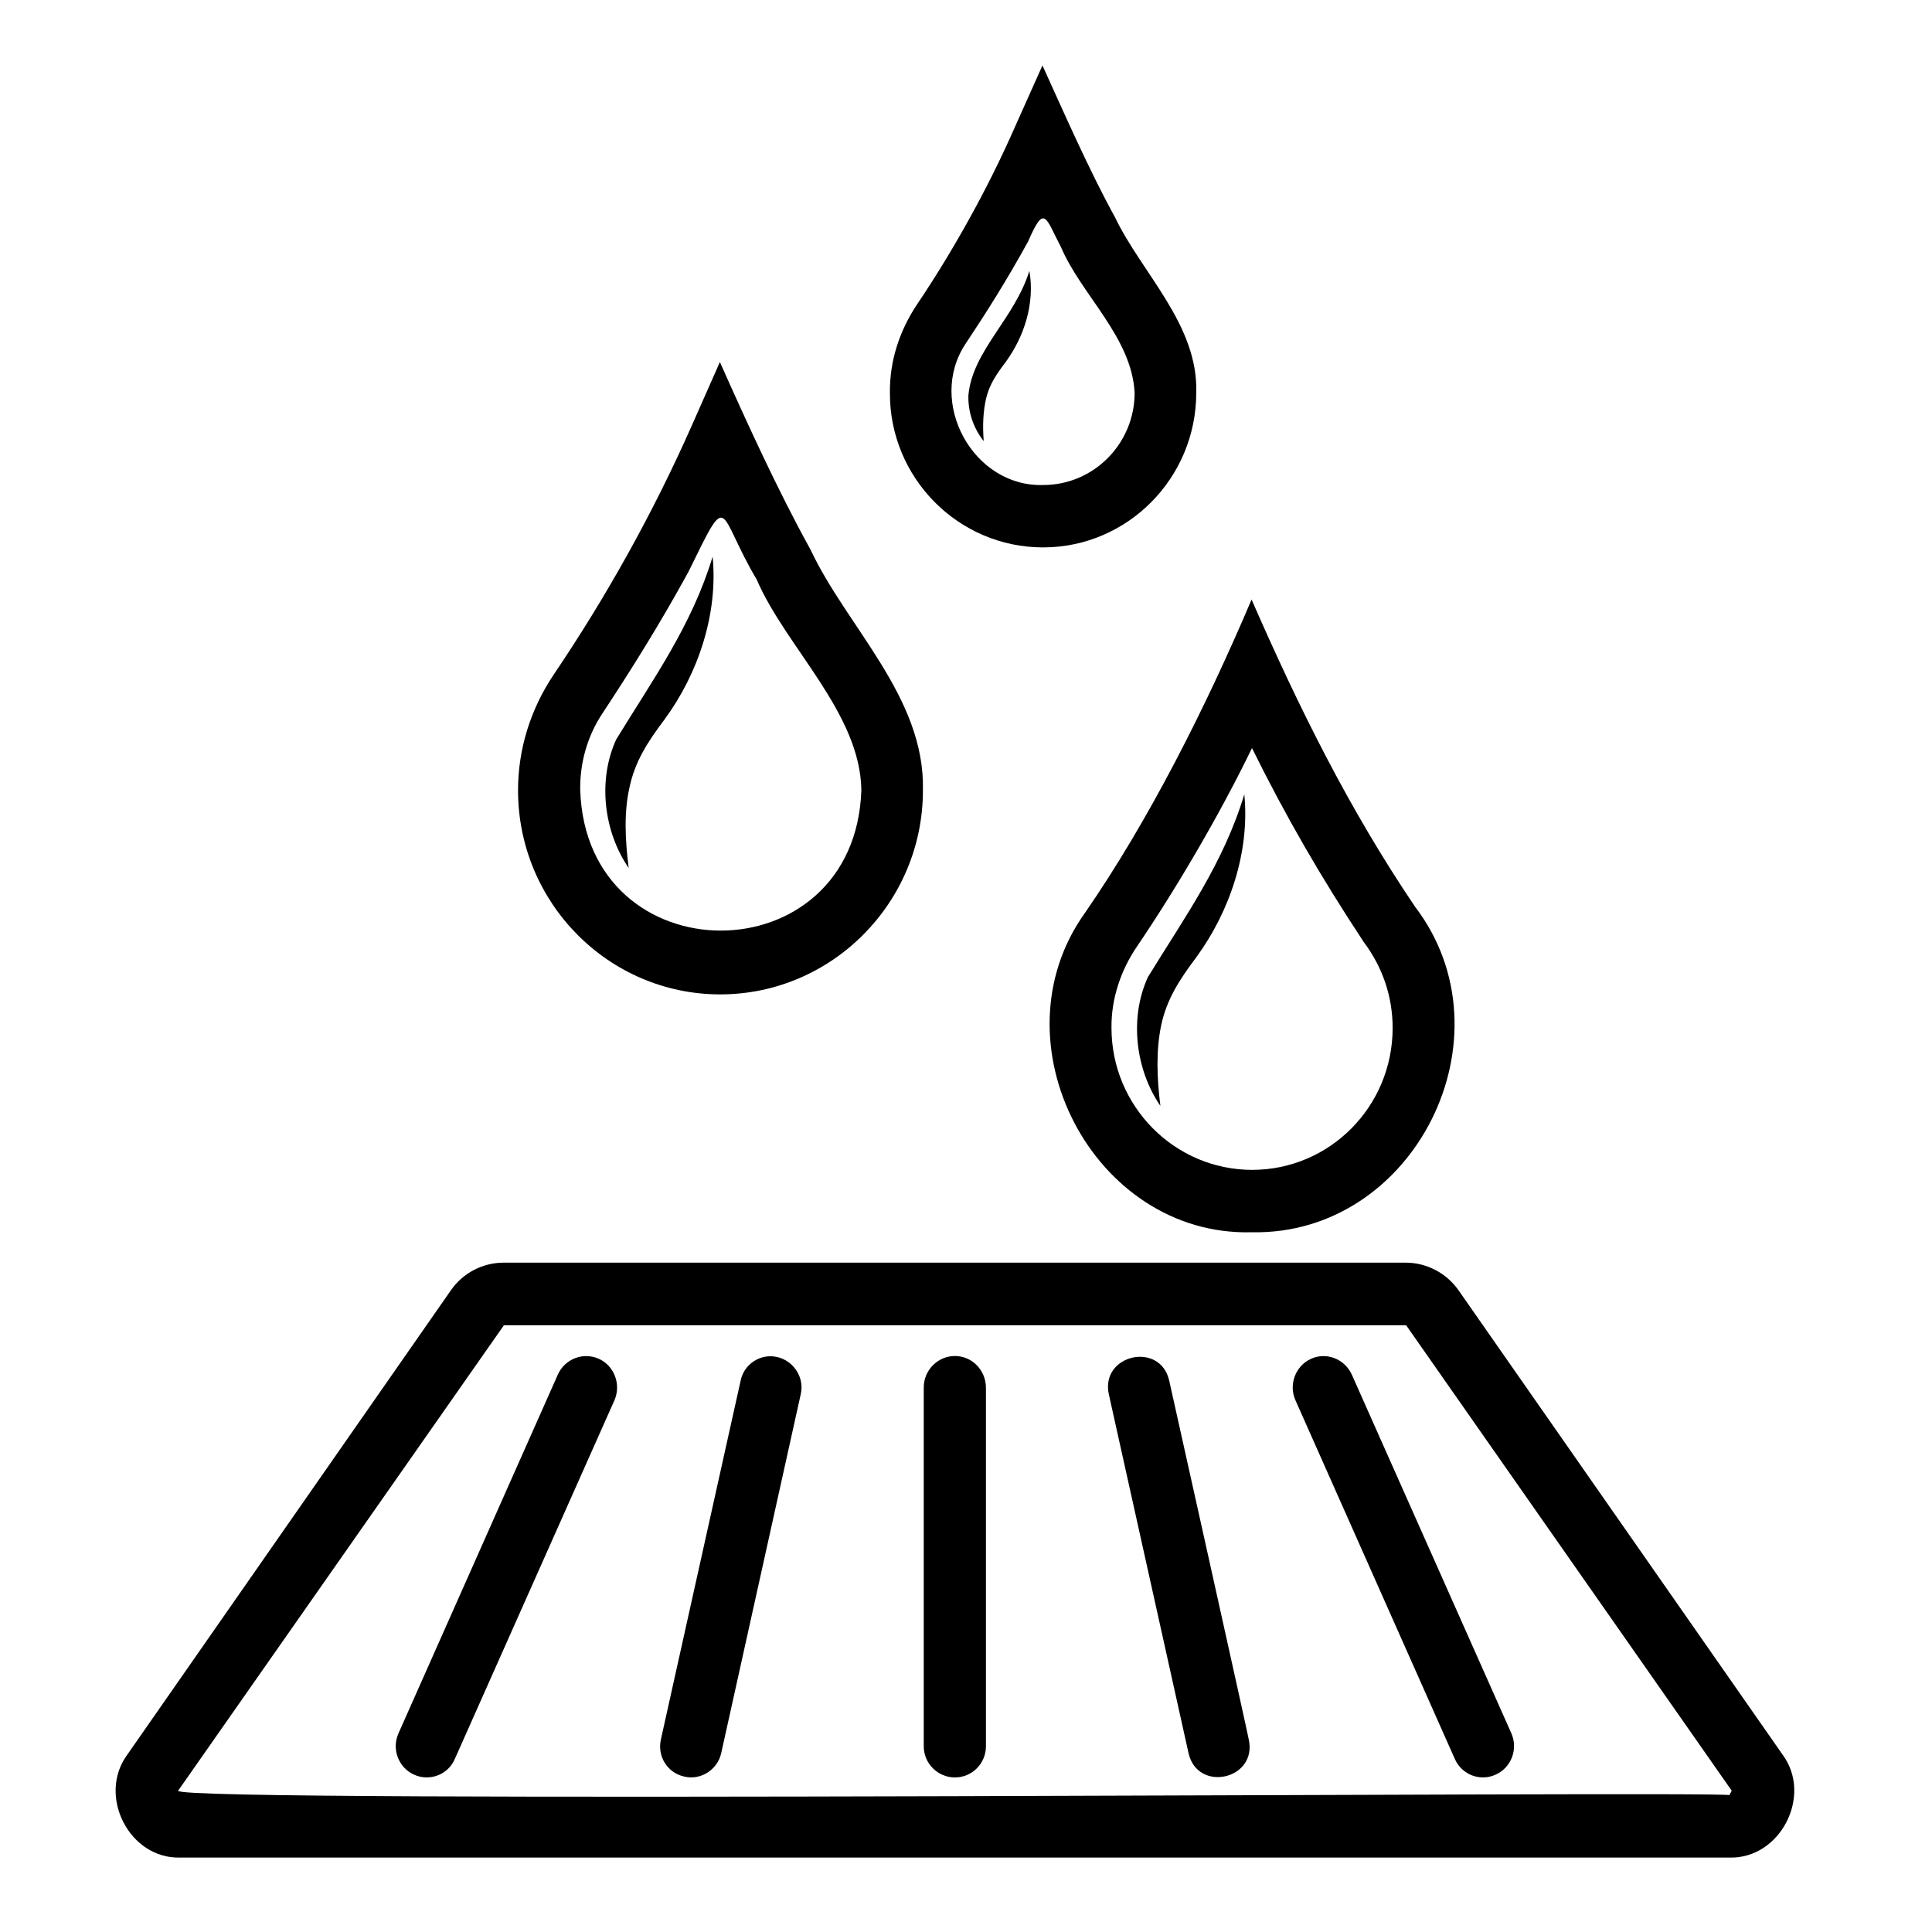
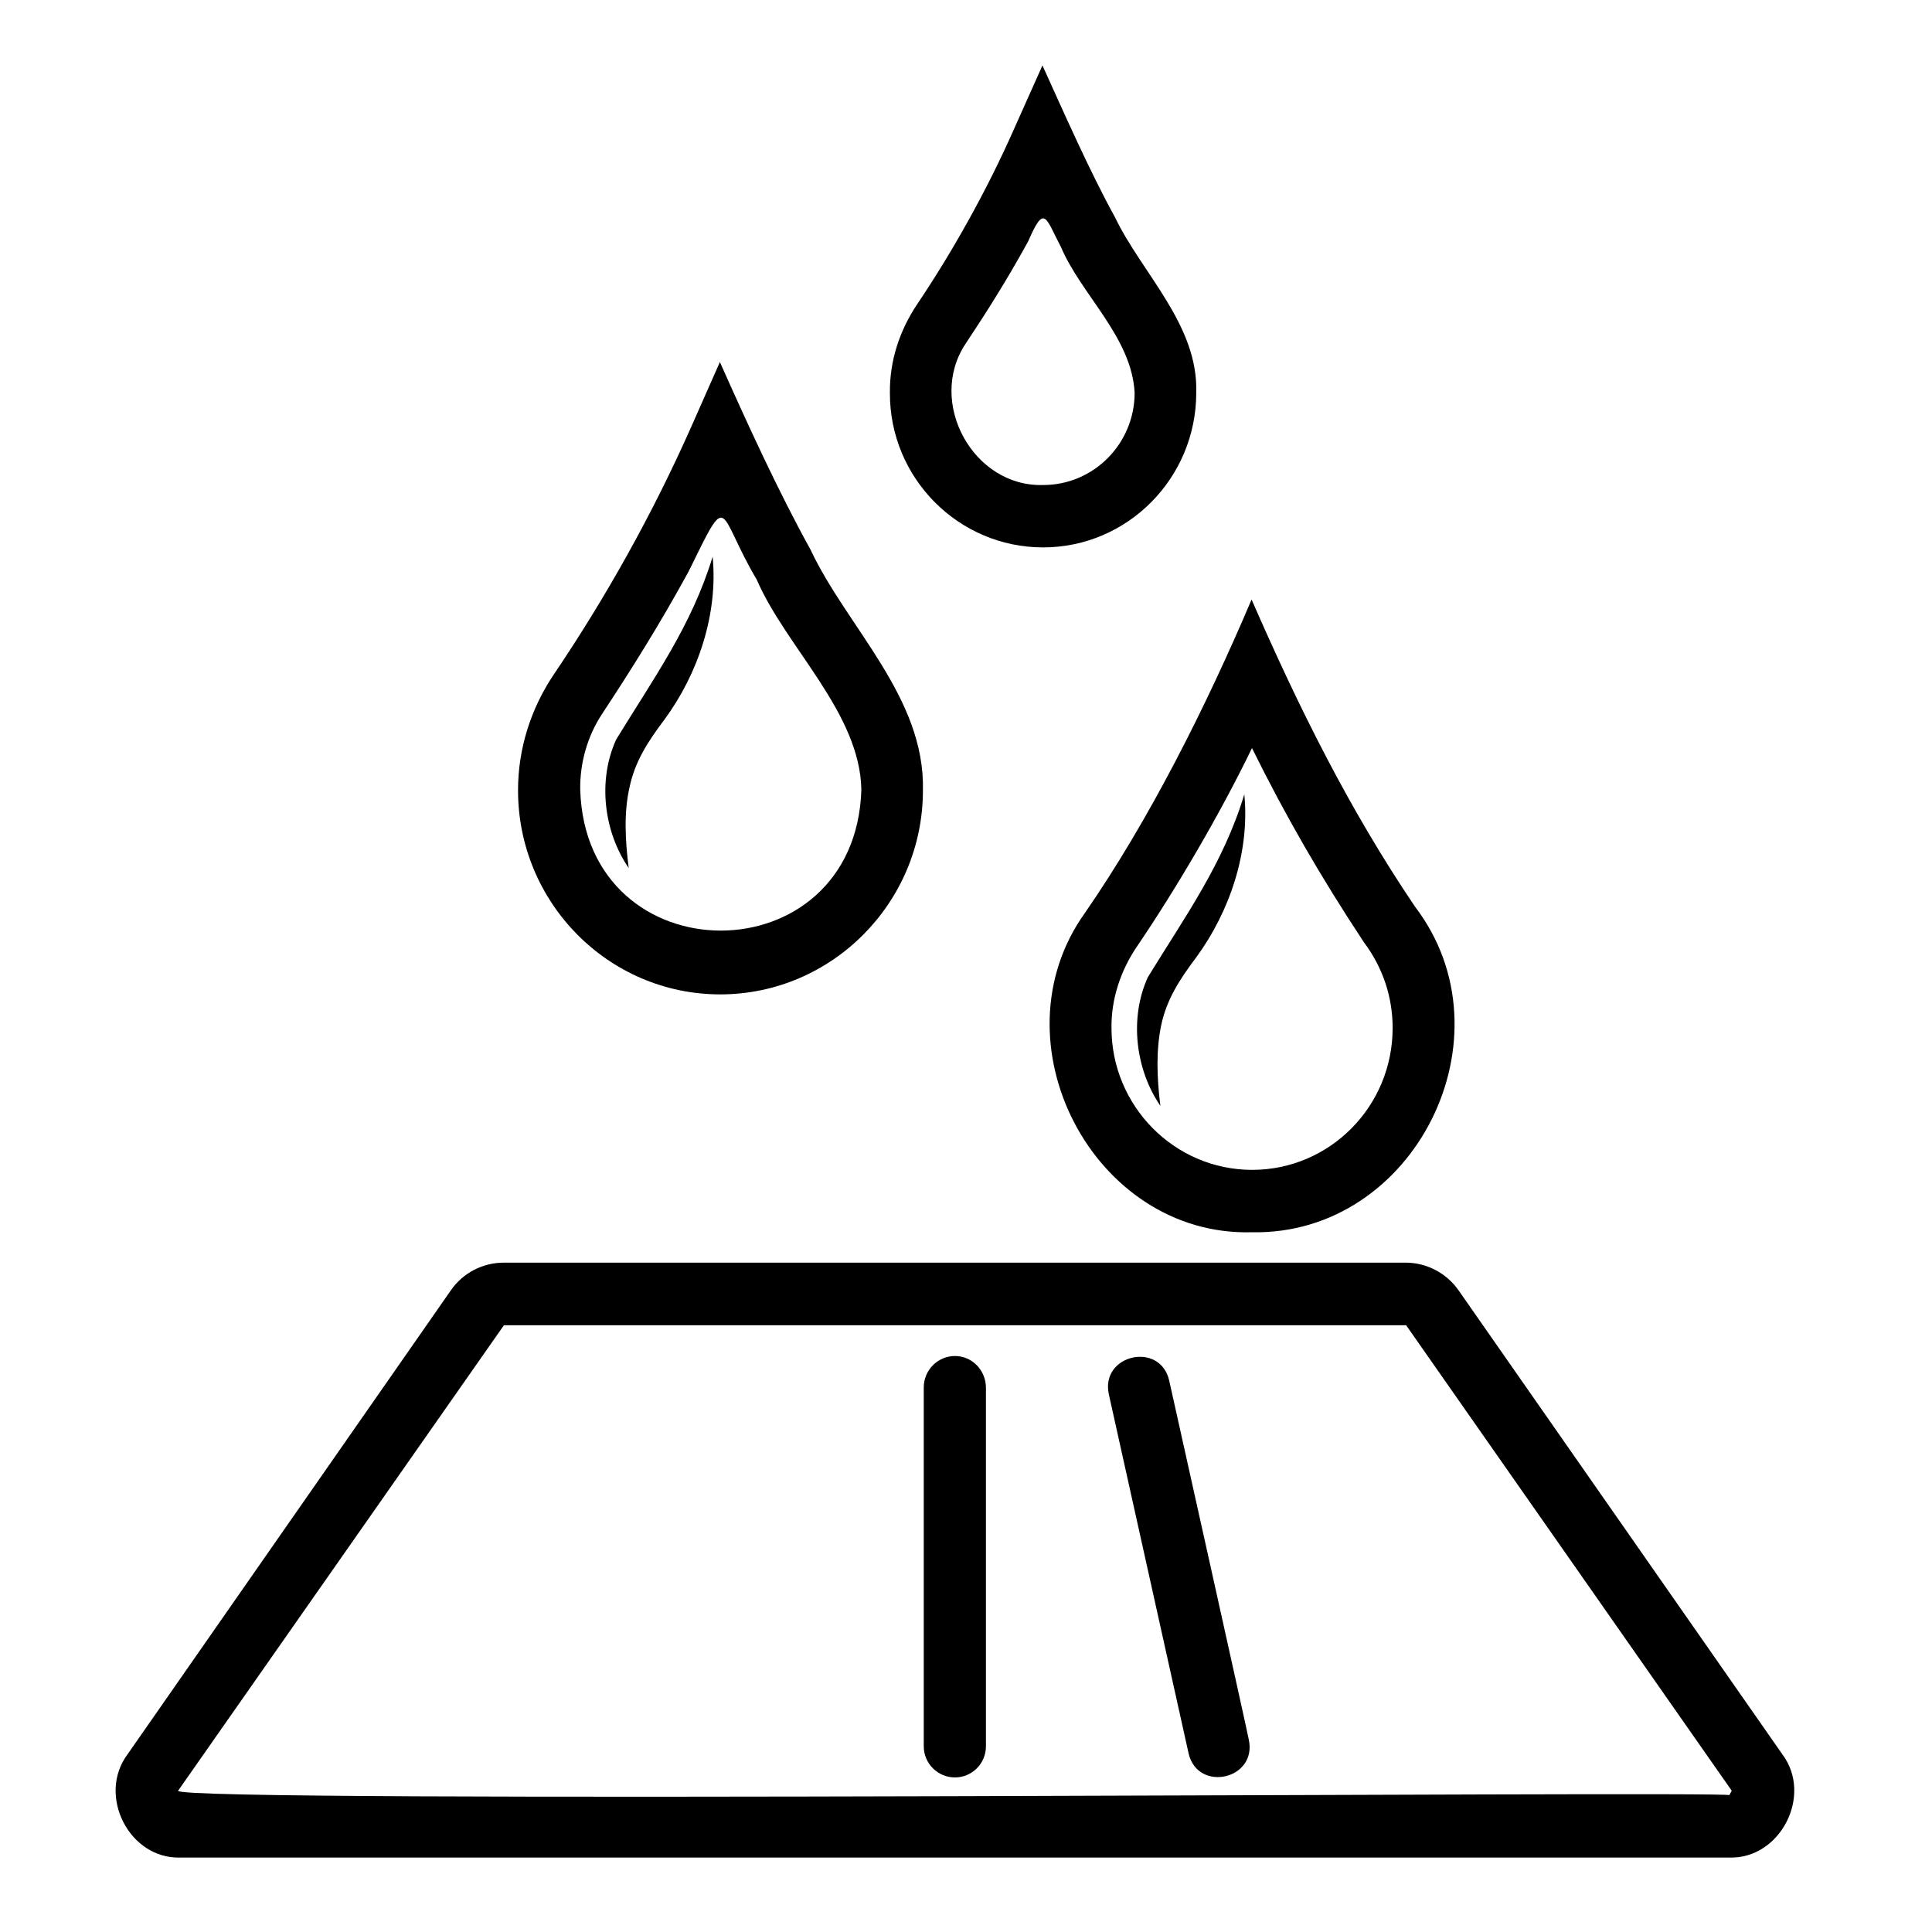
<svg xmlns="http://www.w3.org/2000/svg" width="50" zoomAndPan="magnify" viewBox="0 0 37.5 37.5" height="50" preserveAspectRatio="xMidYMid meet" version="1.0">
  <defs>
    <clipPath id="843ea46abc">
      <path d="M 17 1.27 L 24 1.27 L 24 11 L 17 11 Z M 17 1.27 " clip-rule="nonzero" />
    </clipPath>
    <clipPath id="959b9e5373">
      <path d="M 2 24 L 35 24 L 35 36.055 L 2 36.055 Z M 2 24 " clip-rule="nonzero" />
    </clipPath>
  </defs>
  <g clip-path="url(#843ea46abc)">
    <path fill="#000000" d="M 20.246 10.625 C 21.887 10.625 23.219 9.277 23.219 7.625 C 23.262 6.305 22.16 5.301 21.641 4.215 C 21.148 3.32 20.656 2.199 20.234 1.27 C 20.234 1.27 19.691 2.484 19.691 2.484 C 19.16 3.691 18.484 4.891 17.809 5.895 C 17.465 6.406 17.266 6.996 17.273 7.625 C 17.266 9.277 18.602 10.625 20.246 10.625 Z M 18.742 6.672 C 19.148 6.062 19.543 5.438 19.957 4.684 C 20.277 3.945 20.293 4.227 20.594 4.797 C 20.988 5.723 21.969 6.547 22.023 7.625 C 22.023 8.609 21.23 9.414 20.25 9.414 C 18.887 9.457 17.988 7.805 18.742 6.672 Z M 18.742 6.672 " fill-opacity="1" fill-rule="nonzero" />
  </g>
-   <path fill="#000000" d="M 19.145 7.715 C 19.211 7.457 19.336 7.27 19.52 7.027 C 19.883 6.531 20.09 5.879 19.98 5.258 C 19.691 6.188 18.879 6.805 18.797 7.668 C 18.785 8.004 18.902 8.32 19.094 8.562 C 19.07 8.262 19.082 7.973 19.145 7.715 Z M 19.145 7.715 " fill-opacity="1" fill-rule="nonzero" />
  <path fill="#000000" d="M 21.059 17.719 C 19.262 20.227 21.223 24.004 24.301 23.918 C 27.457 23.98 29.391 20.121 27.465 17.598 C 26.176 15.691 25.203 13.719 24.293 11.637 C 23.402 13.734 22.301 15.922 21.059 17.719 Z M 24.301 14.52 C 24.953 15.84 25.637 17.023 26.473 18.289 C 26.836 18.773 27.031 19.344 27.031 19.953 C 27.031 21.477 25.809 22.707 24.305 22.707 C 22.797 22.707 21.574 21.469 21.574 19.953 C 21.566 19.383 21.758 18.824 22.074 18.363 C 22.816 17.27 23.668 15.828 24.301 14.52 Z M 24.301 14.52 " fill-opacity="1" fill-rule="nonzero" />
  <path fill="#000000" d="M 22.539 19.898 C 22.645 19.402 22.887 19.023 23.219 18.582 C 23.871 17.691 24.262 16.531 24.152 15.418 C 23.746 16.762 23 17.793 22.281 18.965 C 21.914 19.766 22.043 20.766 22.523 21.465 C 22.453 20.91 22.438 20.383 22.539 19.898 Z M 22.539 19.898 " fill-opacity="1" fill-rule="nonzero" />
  <path fill="#000000" d="M 13.98 19.301 C 16.145 19.301 17.914 17.523 17.914 15.34 C 17.957 13.535 16.438 12.172 15.734 10.672 C 15.105 9.535 14.504 8.219 13.973 7.027 C 13.973 7.027 13.434 8.246 13.434 8.246 C 12.664 9.988 11.746 11.617 10.742 13.102 C 10.301 13.762 10.055 14.535 10.055 15.34 C 10.055 17.523 11.812 19.301 13.98 19.301 Z M 11.68 13.867 C 12.238 13.02 12.797 12.133 13.363 11.098 C 14.172 9.449 13.906 9.93 14.688 11.25 C 15.254 12.562 16.695 13.836 16.719 15.332 C 16.602 18.973 11.379 18.973 11.262 15.332 C 11.254 14.805 11.402 14.293 11.68 13.867 Z M 11.68 13.867 " fill-opacity="1" fill-rule="nonzero" />
  <path fill="#000000" d="M 12.219 15.281 C 12.324 14.785 12.566 14.406 12.898 13.965 C 13.551 13.078 13.941 11.914 13.832 10.805 C 13.426 12.145 12.68 13.176 11.961 14.352 C 11.594 15.152 11.723 16.152 12.203 16.848 C 12.133 16.297 12.109 15.766 12.219 15.281 Z M 12.219 15.281 " fill-opacity="1" fill-rule="nonzero" />
  <g clip-path="url(#959b9e5373)">
    <path fill="#000000" d="M 34.598 34.055 L 28.312 25.047 C 28.078 24.711 27.691 24.508 27.285 24.508 L 9.777 24.508 C 9.371 24.508 8.984 24.707 8.75 25.047 L 2.473 34.055 C 1.883 34.852 2.508 36.086 3.5 36.055 C 3.5 36.055 33.566 36.055 33.566 36.055 C 34.555 36.086 35.191 34.852 34.598 34.055 Z M 33.566 34.844 C 33.52 34.758 3.391 35.012 3.457 34.758 C 3.457 34.758 9.781 25.723 9.781 25.723 L 27.293 25.723 L 33.613 34.758 Z M 33.566 34.844 " fill-opacity="1" fill-rule="nonzero" />
  </g>
-   <path fill="#000000" d="M 11.625 26.375 C 11.32 26.238 10.965 26.375 10.828 26.68 L 7.734 33.645 C 7.598 33.949 7.734 34.309 8.035 34.445 C 8.332 34.582 8.695 34.453 8.828 34.141 C 8.828 34.141 11.926 27.18 11.926 27.18 C 12.059 26.875 11.926 26.512 11.625 26.375 Z M 11.625 26.375 " fill-opacity="1" fill-rule="nonzero" />
-   <path fill="#000000" d="M 15.086 26.34 C 14.77 26.266 14.441 26.469 14.375 26.801 L 12.828 33.762 C 12.754 34.094 12.957 34.414 13.285 34.484 C 13.598 34.559 13.93 34.352 14 34.023 L 15.543 27.059 C 15.617 26.738 15.406 26.414 15.086 26.34 Z M 15.086 26.34 " fill-opacity="1" fill-rule="nonzero" />
  <path fill="#000000" d="M 18.535 26.32 C 18.203 26.32 17.93 26.594 17.93 26.93 L 17.93 33.895 C 17.93 34.23 18.203 34.5 18.535 34.5 C 18.867 34.5 19.137 34.23 19.137 33.895 L 19.137 26.93 C 19.133 26.594 18.867 26.32 18.535 26.32 Z M 18.535 26.32 " fill-opacity="1" fill-rule="nonzero" />
  <path fill="#000000" d="M 22.695 26.801 C 22.523 26.027 21.352 26.289 21.523 27.066 C 21.523 27.066 23.07 34.031 23.07 34.031 C 23.246 34.801 24.41 34.539 24.238 33.762 C 24.246 33.762 22.695 26.801 22.695 26.801 Z M 22.695 26.801 " fill-opacity="1" fill-rule="nonzero" />
-   <path fill="#000000" d="M 25.445 26.375 C 25.145 26.512 25.008 26.875 25.145 27.18 L 28.238 34.141 C 28.375 34.453 28.738 34.582 29.031 34.445 C 29.336 34.309 29.469 33.949 29.336 33.645 L 26.238 26.68 C 26.098 26.375 25.746 26.238 25.445 26.375 Z M 25.445 26.375 " fill-opacity="1" fill-rule="nonzero" />
</svg>